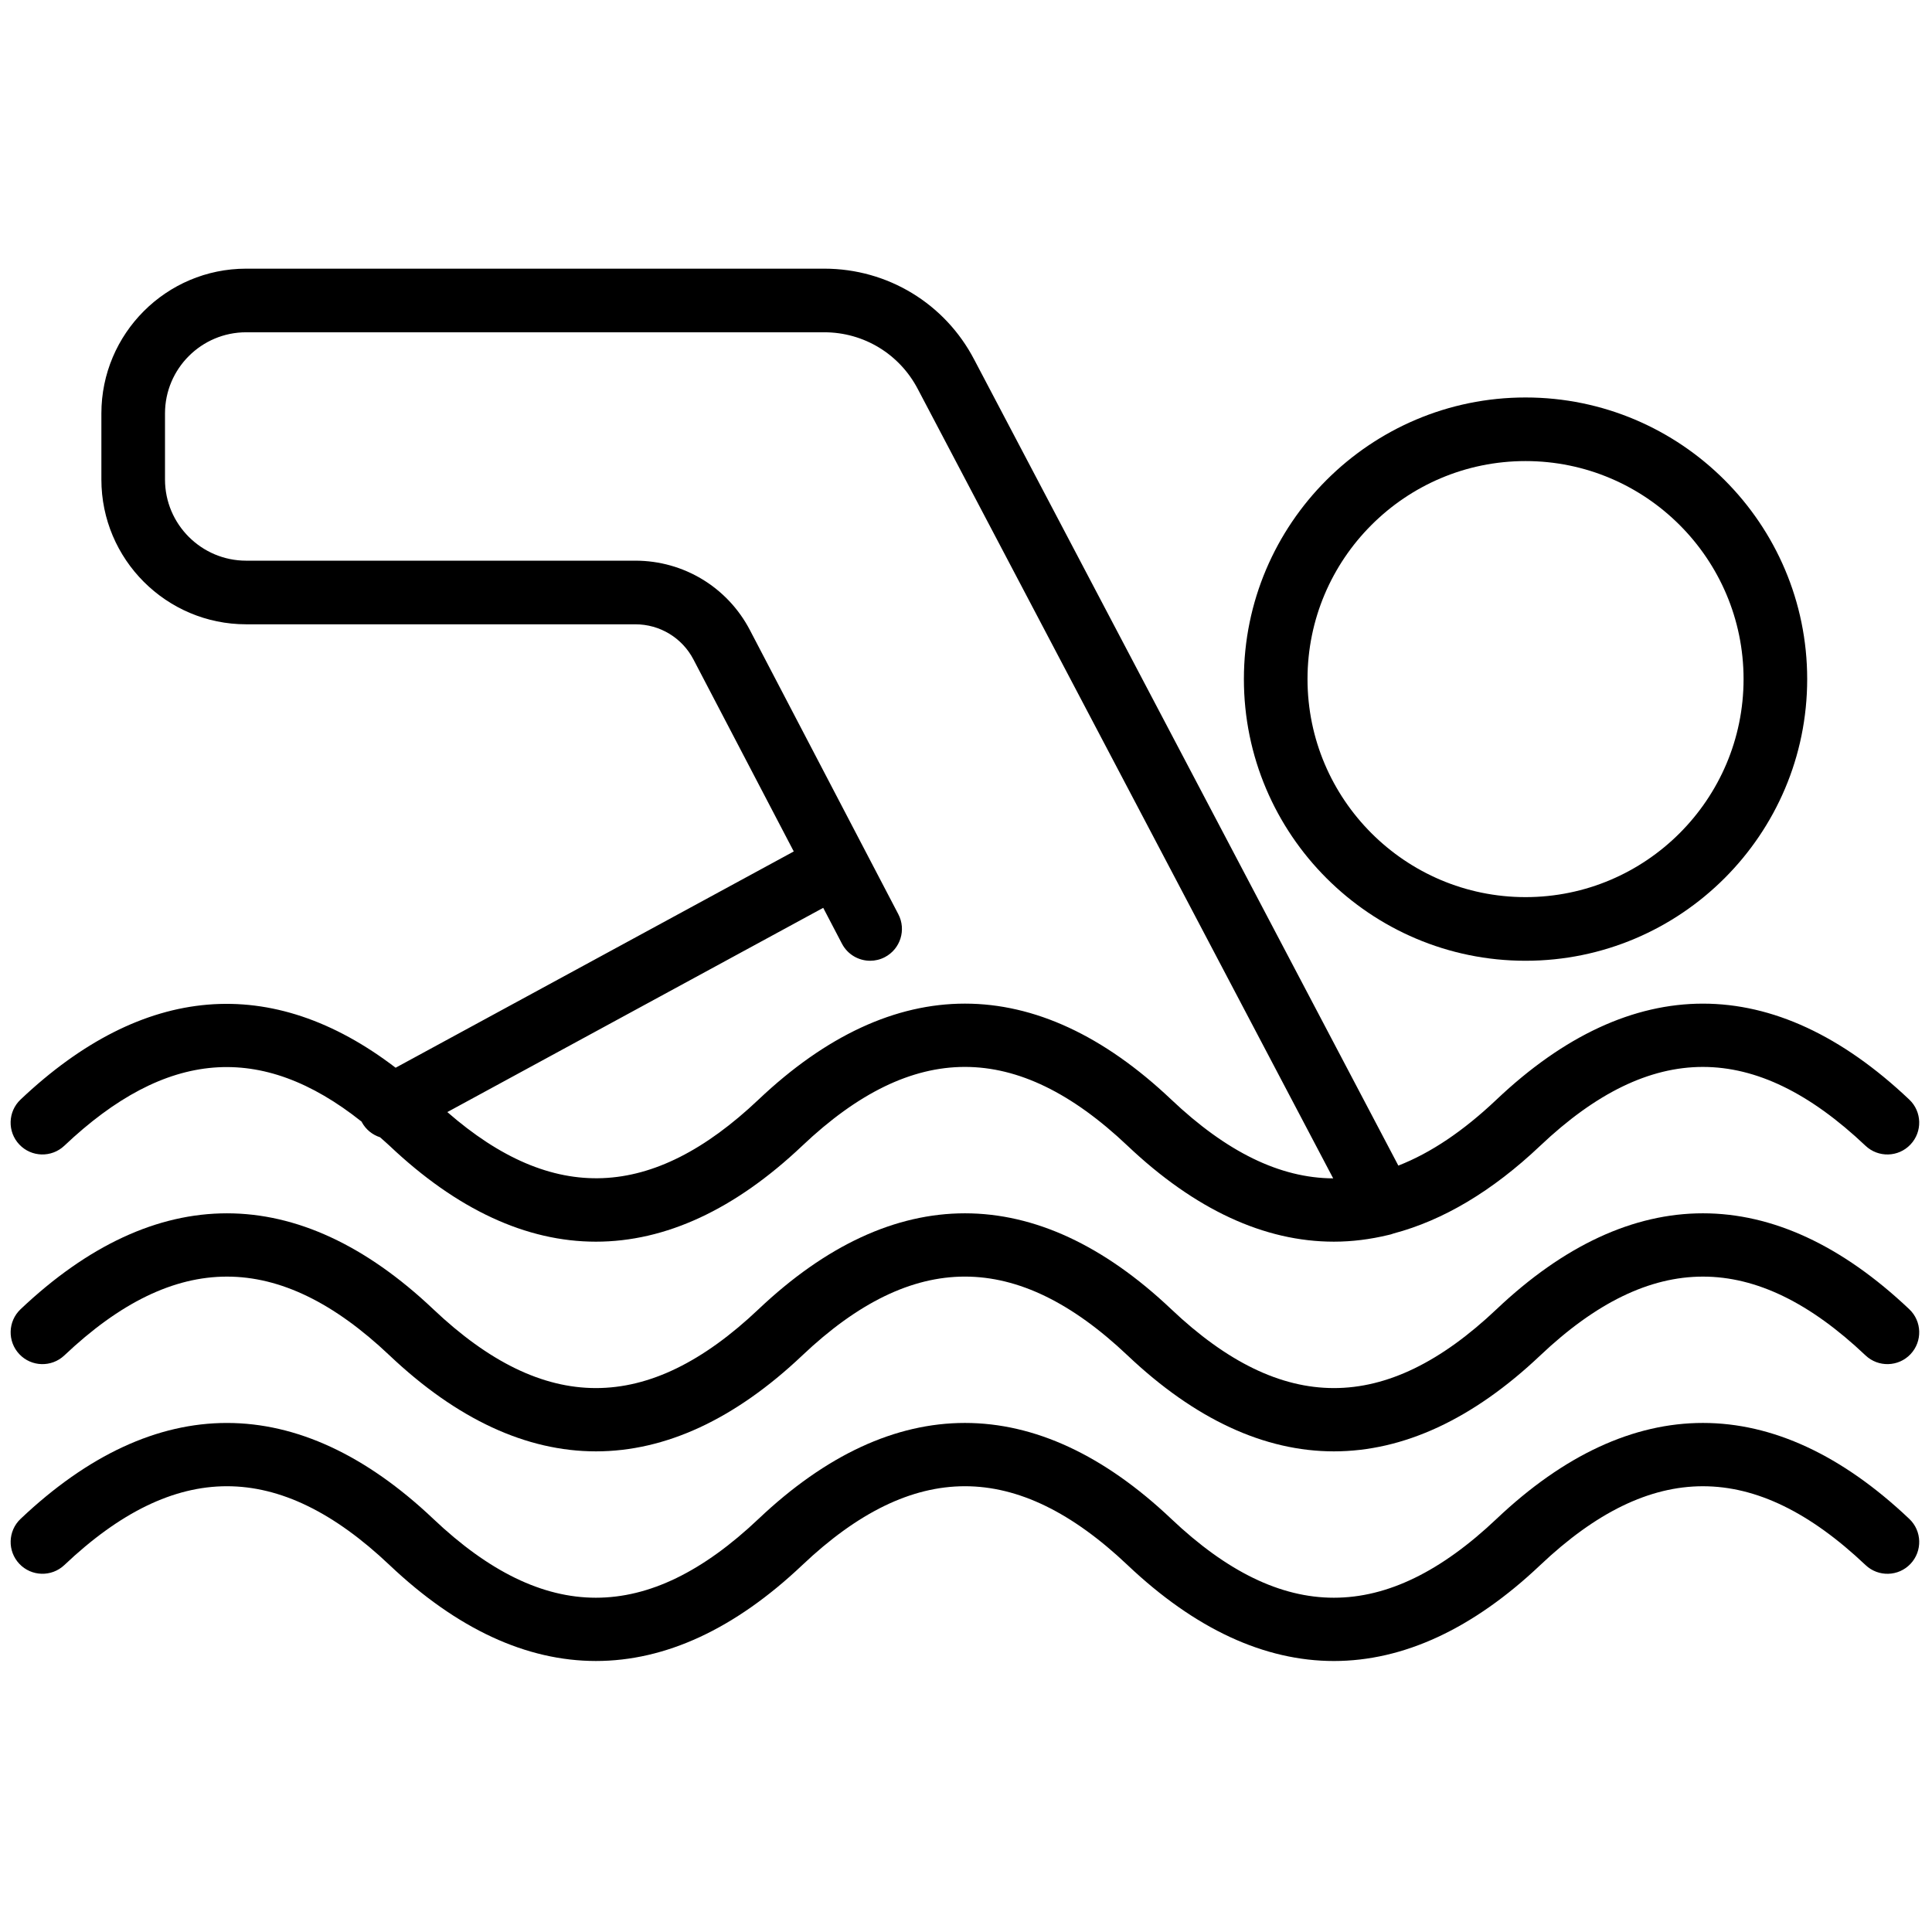
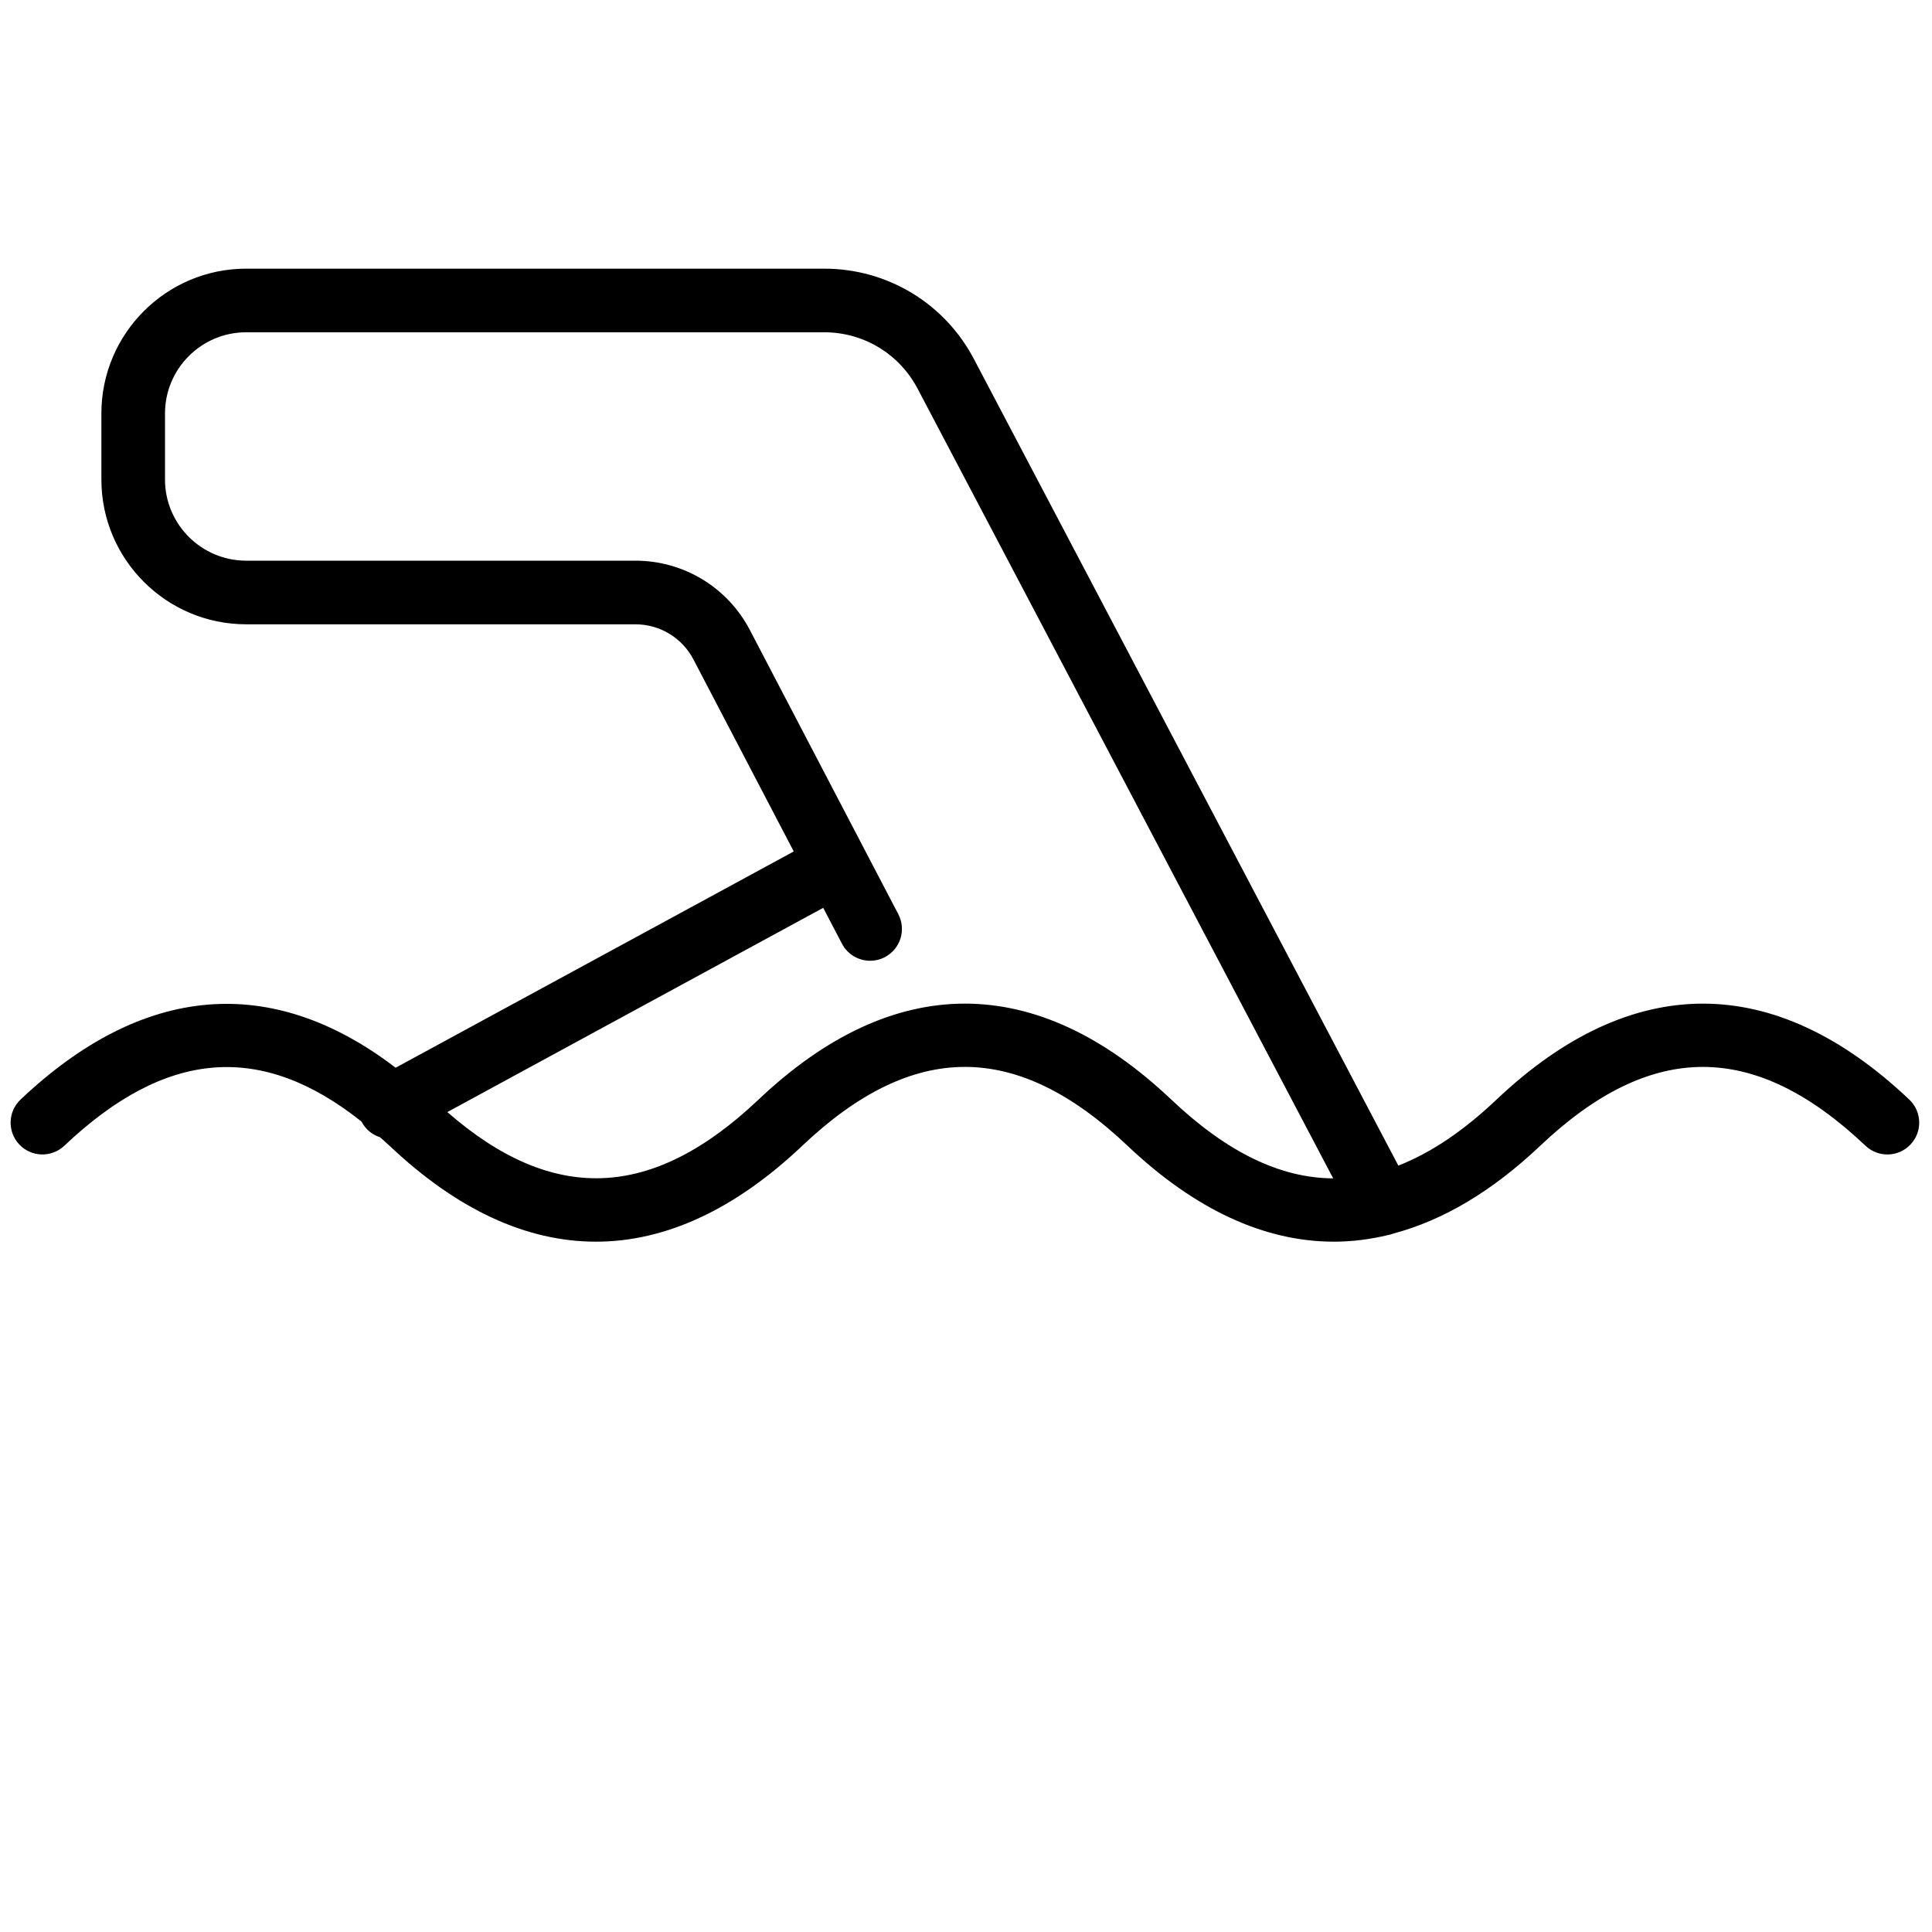
<svg xmlns="http://www.w3.org/2000/svg" version="1.1" width="256" height="256" viewBox="0 0 256 256" xml:space="preserve">
  <defs>
</defs>
  <g style="stroke: none; stroke-width: 0; stroke-dasharray: none; stroke-linecap: butt; stroke-linejoin: miter; stroke-miterlimit: 10; fill: none; fill-rule: nonzero; opacity: 1;" transform="translate(1.407 1.407) scale(2.81 2.81)">
-     <path d="M 62.4 67.938 c -3.275 0 -6.548 -1.508 -9.731 -4.524 c -5.232 -4.955 -10.105 -4.957 -15.337 0 c -6.367 6.032 -13.096 6.032 -19.463 0 c -5.231 -4.955 -10.104 -4.955 -15.336 0 c -0.603 0.569 -1.552 0.544 -2.121 -0.058 c -0.57 -0.602 -0.544 -1.551 0.057 -2.12 c 6.367 -6.03 13.096 -6.031 19.463 0 c 5.231 4.957 10.105 4.957 15.336 0 c 6.368 -6.031 13.099 -6.031 19.463 0 c 5.231 4.956 10.104 4.958 15.337 0 c 6.368 -6.032 13.099 -6.03 19.463 0 c 0.602 0.569 0.627 1.519 0.058 2.12 s -1.519 0.627 -2.12 0.058 c -5.23 -4.955 -10.104 -4.955 -15.338 0 C 68.948 66.429 65.674 67.937 62.4 67.938 z" style="stroke: none; stroke-width: 1; stroke-dasharray: none; stroke-linecap: butt; stroke-linejoin: miter; stroke-miterlimit: 10; fill: rgb(0,0,0); fill-rule: nonzero; opacity: 1;" transform=" matrix(1 0 0 1 0 0) " stroke-linecap="round" />
-     <path d="M 62.4 77.824 c -3.275 0 -6.548 -1.508 -9.731 -4.524 c -5.232 -4.957 -10.105 -4.957 -15.337 0 c -6.367 6.032 -13.097 6.03 -19.463 0 c -5.231 -4.956 -10.104 -4.958 -15.336 0 c -0.603 0.569 -1.552 0.543 -2.121 -0.058 c -0.57 -0.601 -0.544 -1.551 0.057 -2.12 c 6.367 -6.032 13.098 -6.03 19.463 0 c 5.231 4.957 10.105 4.957 15.336 0 c 6.367 -6.032 13.097 -6.032 19.463 0 c 5.233 4.958 10.105 4.956 15.337 0 c 6.367 -6.033 13.1 -6.031 19.463 0 c 0.602 0.569 0.627 1.52 0.058 2.12 c -0.569 0.604 -1.52 0.627 -2.12 0.058 c -5.232 -4.955 -10.104 -4.957 -15.338 0 C 68.948 76.315 65.674 77.823 62.4 77.824 z" style="stroke: none; stroke-width: 1; stroke-dasharray: none; stroke-linecap: butt; stroke-linejoin: miter; stroke-miterlimit: 10; fill: rgb(0,0,0); fill-rule: nonzero; opacity: 1;" transform=" matrix(1 0 0 1 0 0) " stroke-linecap="round" />
    <path d="M 89.531 51.35 c -6.363 -6.031 -13.096 -6.033 -19.463 0 c -1.569 1.487 -3.106 2.518 -4.63 3.113 l -19.996 -38 c -1.377 -2.649 -4.087 -4.295 -7.073 -4.295 H 11.107 c -3.765 0 -6.827 3.063 -6.827 6.827 v 3.116 c 0 3.765 3.063 6.827 6.827 6.827 h 18.352 c 1.156 0 2.206 0.636 2.741 1.66 l 3.054 5.846 c 0.001 0.001 0.001 0.003 0.002 0.004 l 1.673 3.201 L 18.155 49.848 c -5.833 -4.461 -11.909 -3.972 -17.687 1.501 c -0.601 0.569 -0.627 1.52 -0.057 2.12 c 0.569 0.602 1.518 0.627 2.121 0.058 c 4.791 -4.54 9.282 -4.908 14.021 -1.135 c 0.005 0.009 0.007 0.018 0.011 0.027 c 0.191 0.352 0.503 0.593 0.856 0.708 c 0.149 0.134 0.298 0.258 0.448 0.4 c 6.367 6.031 13.097 6.031 19.463 0 c 5.231 -4.957 10.105 -4.957 15.337 0 c 3.183 3.016 6.457 4.523 9.731 4.523 c 0.853 0 1.707 -0.108 2.558 -0.313 c 0.087 -0.016 0.172 -0.042 0.257 -0.074 c 2.329 -0.617 4.646 -1.986 6.915 -4.136 c 5.234 -4.957 10.105 -4.955 15.338 0 c 0.601 0.569 1.551 0.545 2.12 -0.058 C 90.158 52.869 90.133 51.919 89.531 51.35 z M 35.268 51.35 c -5.01 4.747 -9.693 4.934 -14.675 0.589 l 17.725 -9.631 l 0.883 1.69 c 0.268 0.513 0.79 0.806 1.331 0.806 c 0.234 0 0.471 -0.055 0.693 -0.171 c 0.734 -0.384 1.018 -1.29 0.635 -2.024 l -1.704 -3.262 l -5.296 -10.138 c -1.054 -2.017 -3.124 -3.271 -5.4 -3.271 H 11.107 c -2.11 0 -3.827 -1.717 -3.827 -3.827 v -3.116 c 0 -2.11 1.717 -3.827 3.827 -3.827 h 27.261 c 1.862 0 3.552 1.026 4.415 2.686 l 19.582 37.211 c -2.514 -0.011 -5.029 -1.248 -7.634 -3.715 C 48.365 45.317 41.635 45.317 35.268 51.35 z" style="stroke: none; stroke-width: 1; stroke-dasharray: none; stroke-linecap: butt; stroke-linejoin: miter; stroke-miterlimit: 10; fill: rgb(0,0,0); fill-rule: nonzero; opacity: 1;" transform=" matrix(1 0 0 1 0 0) " stroke-linecap="round" />
-     <path d="M 71.436 44.804 c -7.323 0 -13.281 -5.958 -13.281 -13.281 s 5.958 -13.281 13.281 -13.281 s 13.281 5.958 13.281 13.281 S 78.759 44.804 71.436 44.804 z M 71.436 21.241 c -5.669 0 -10.281 4.612 -10.281 10.281 s 4.612 10.281 10.281 10.281 s 10.281 -4.612 10.281 -10.281 S 77.104 21.241 71.436 21.241 z" style="stroke: none; stroke-width: 1; stroke-dasharray: none; stroke-linecap: butt; stroke-linejoin: miter; stroke-miterlimit: 10; fill: rgb(0,0,0); fill-rule: nonzero; opacity: 1;" transform=" matrix(1 0 0 1 0 0) " stroke-linecap="round" />
  </g>
</svg>